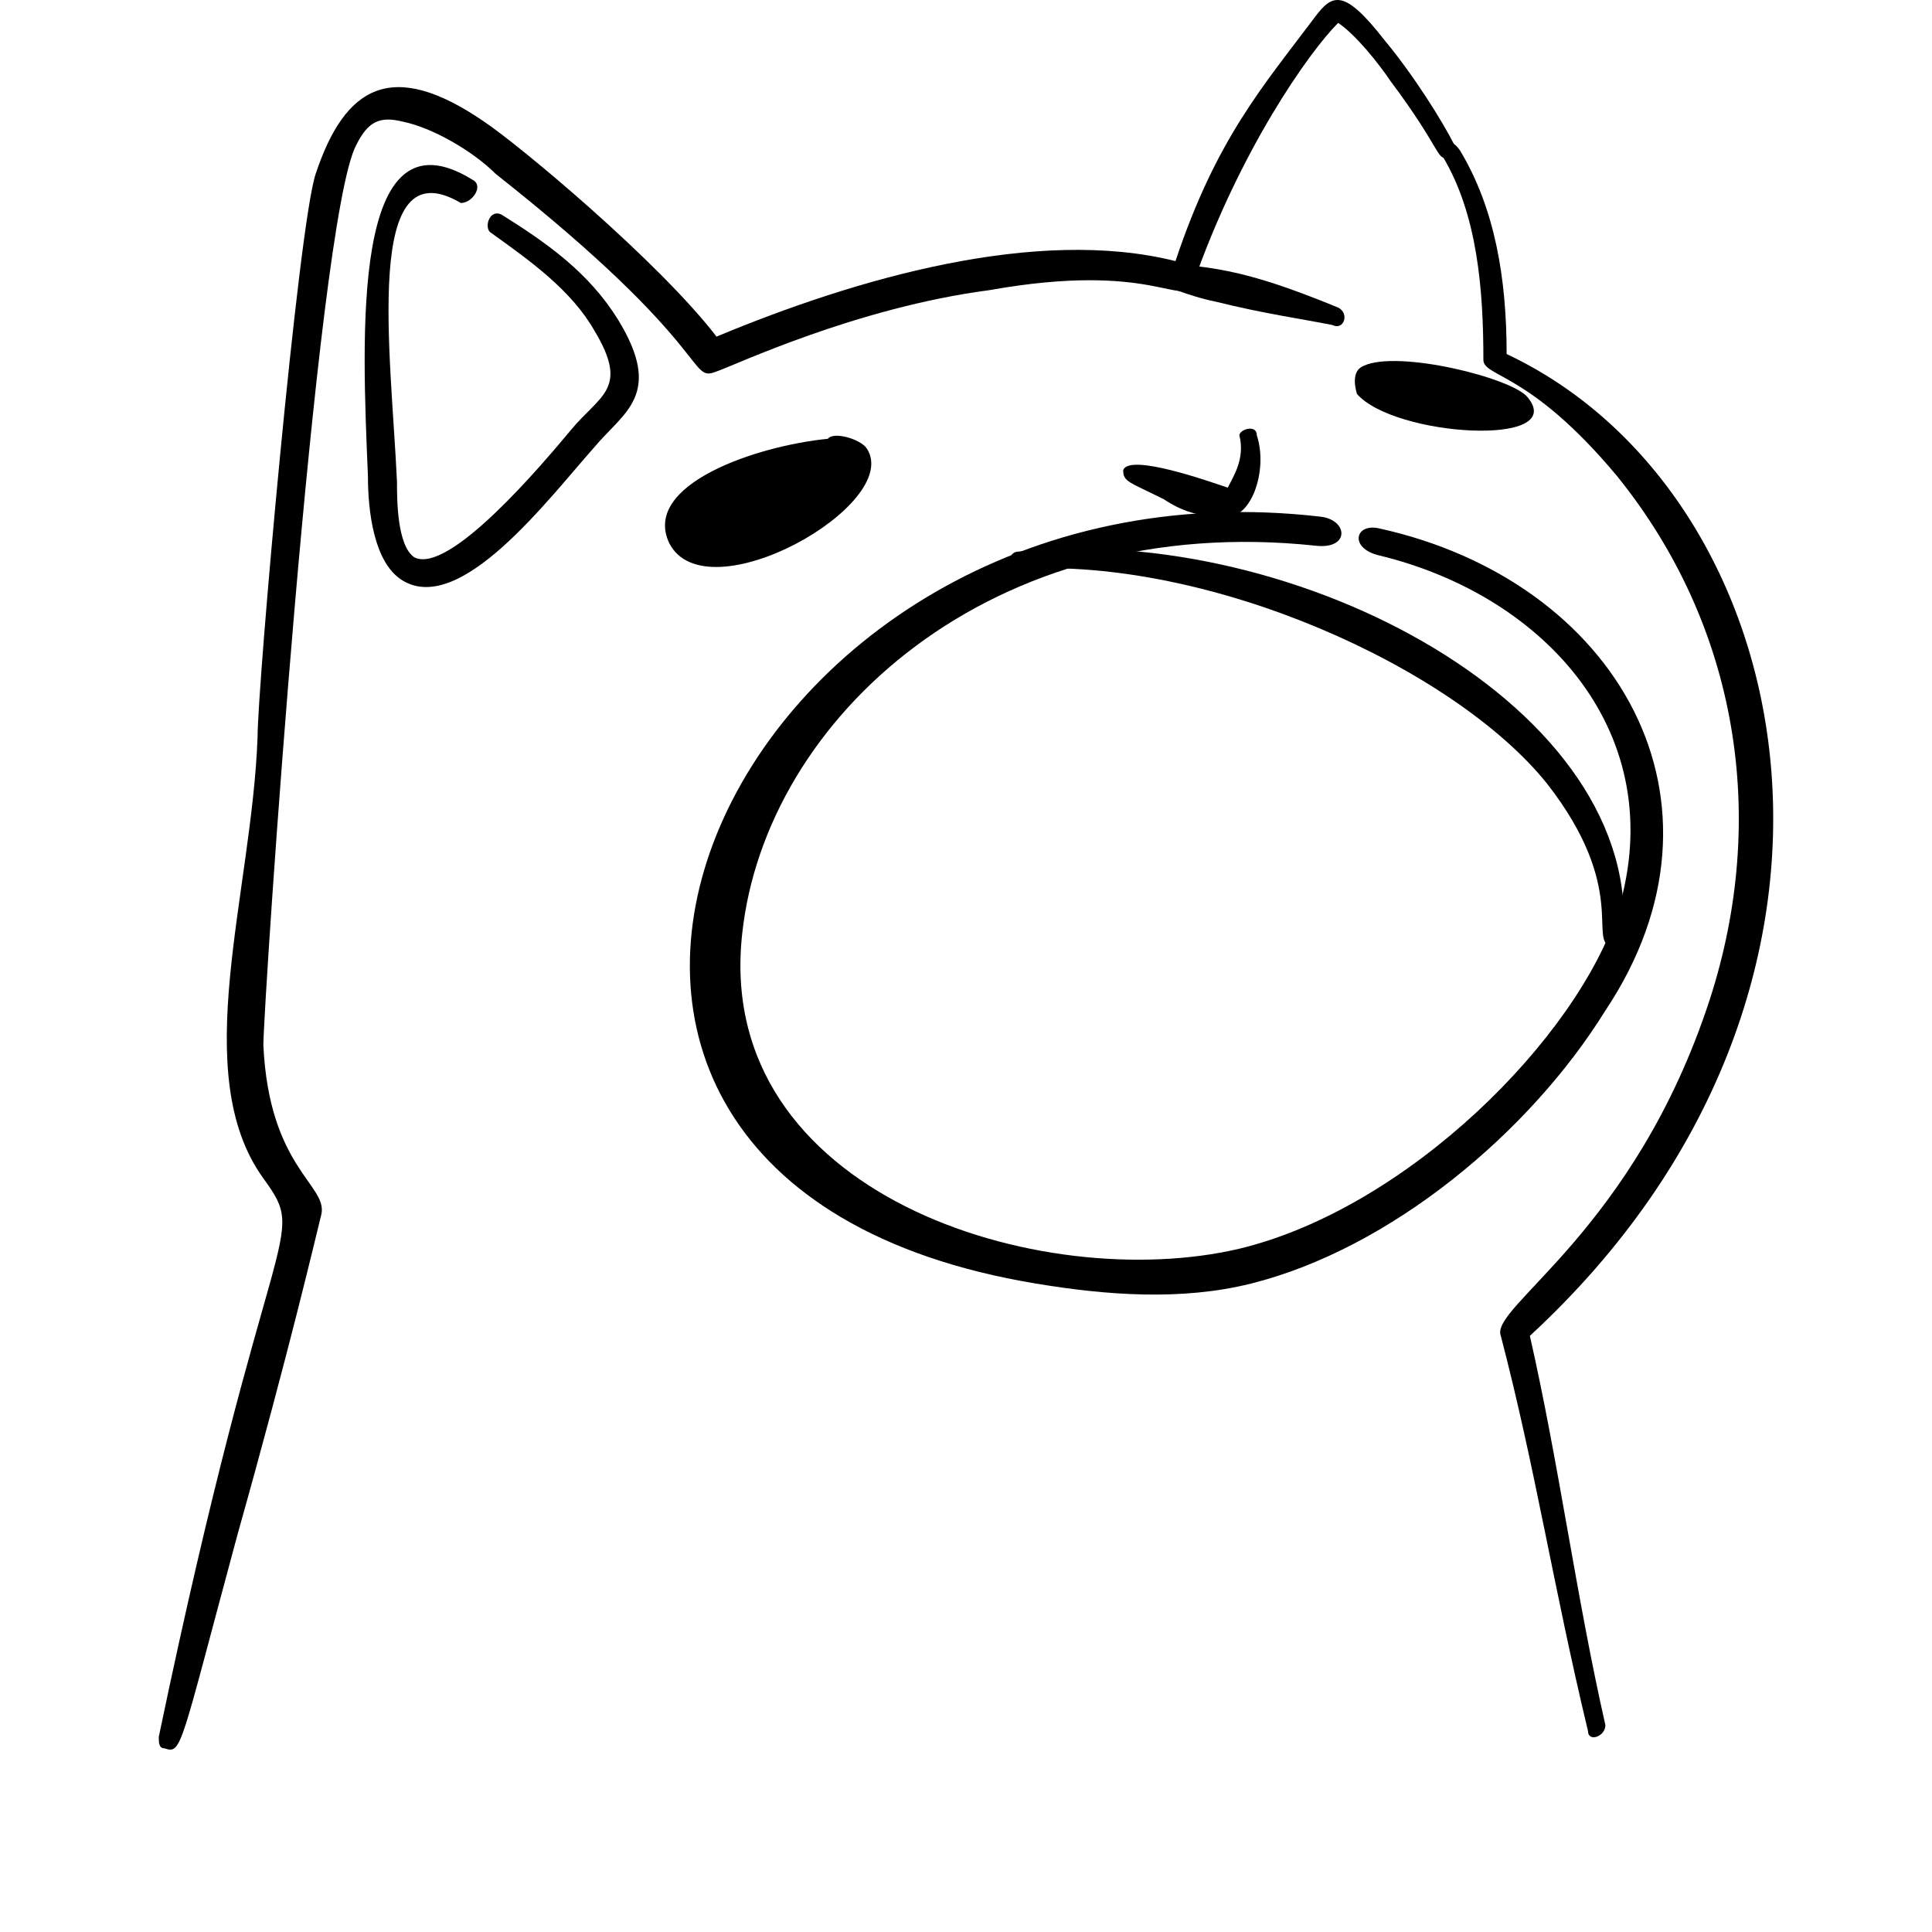
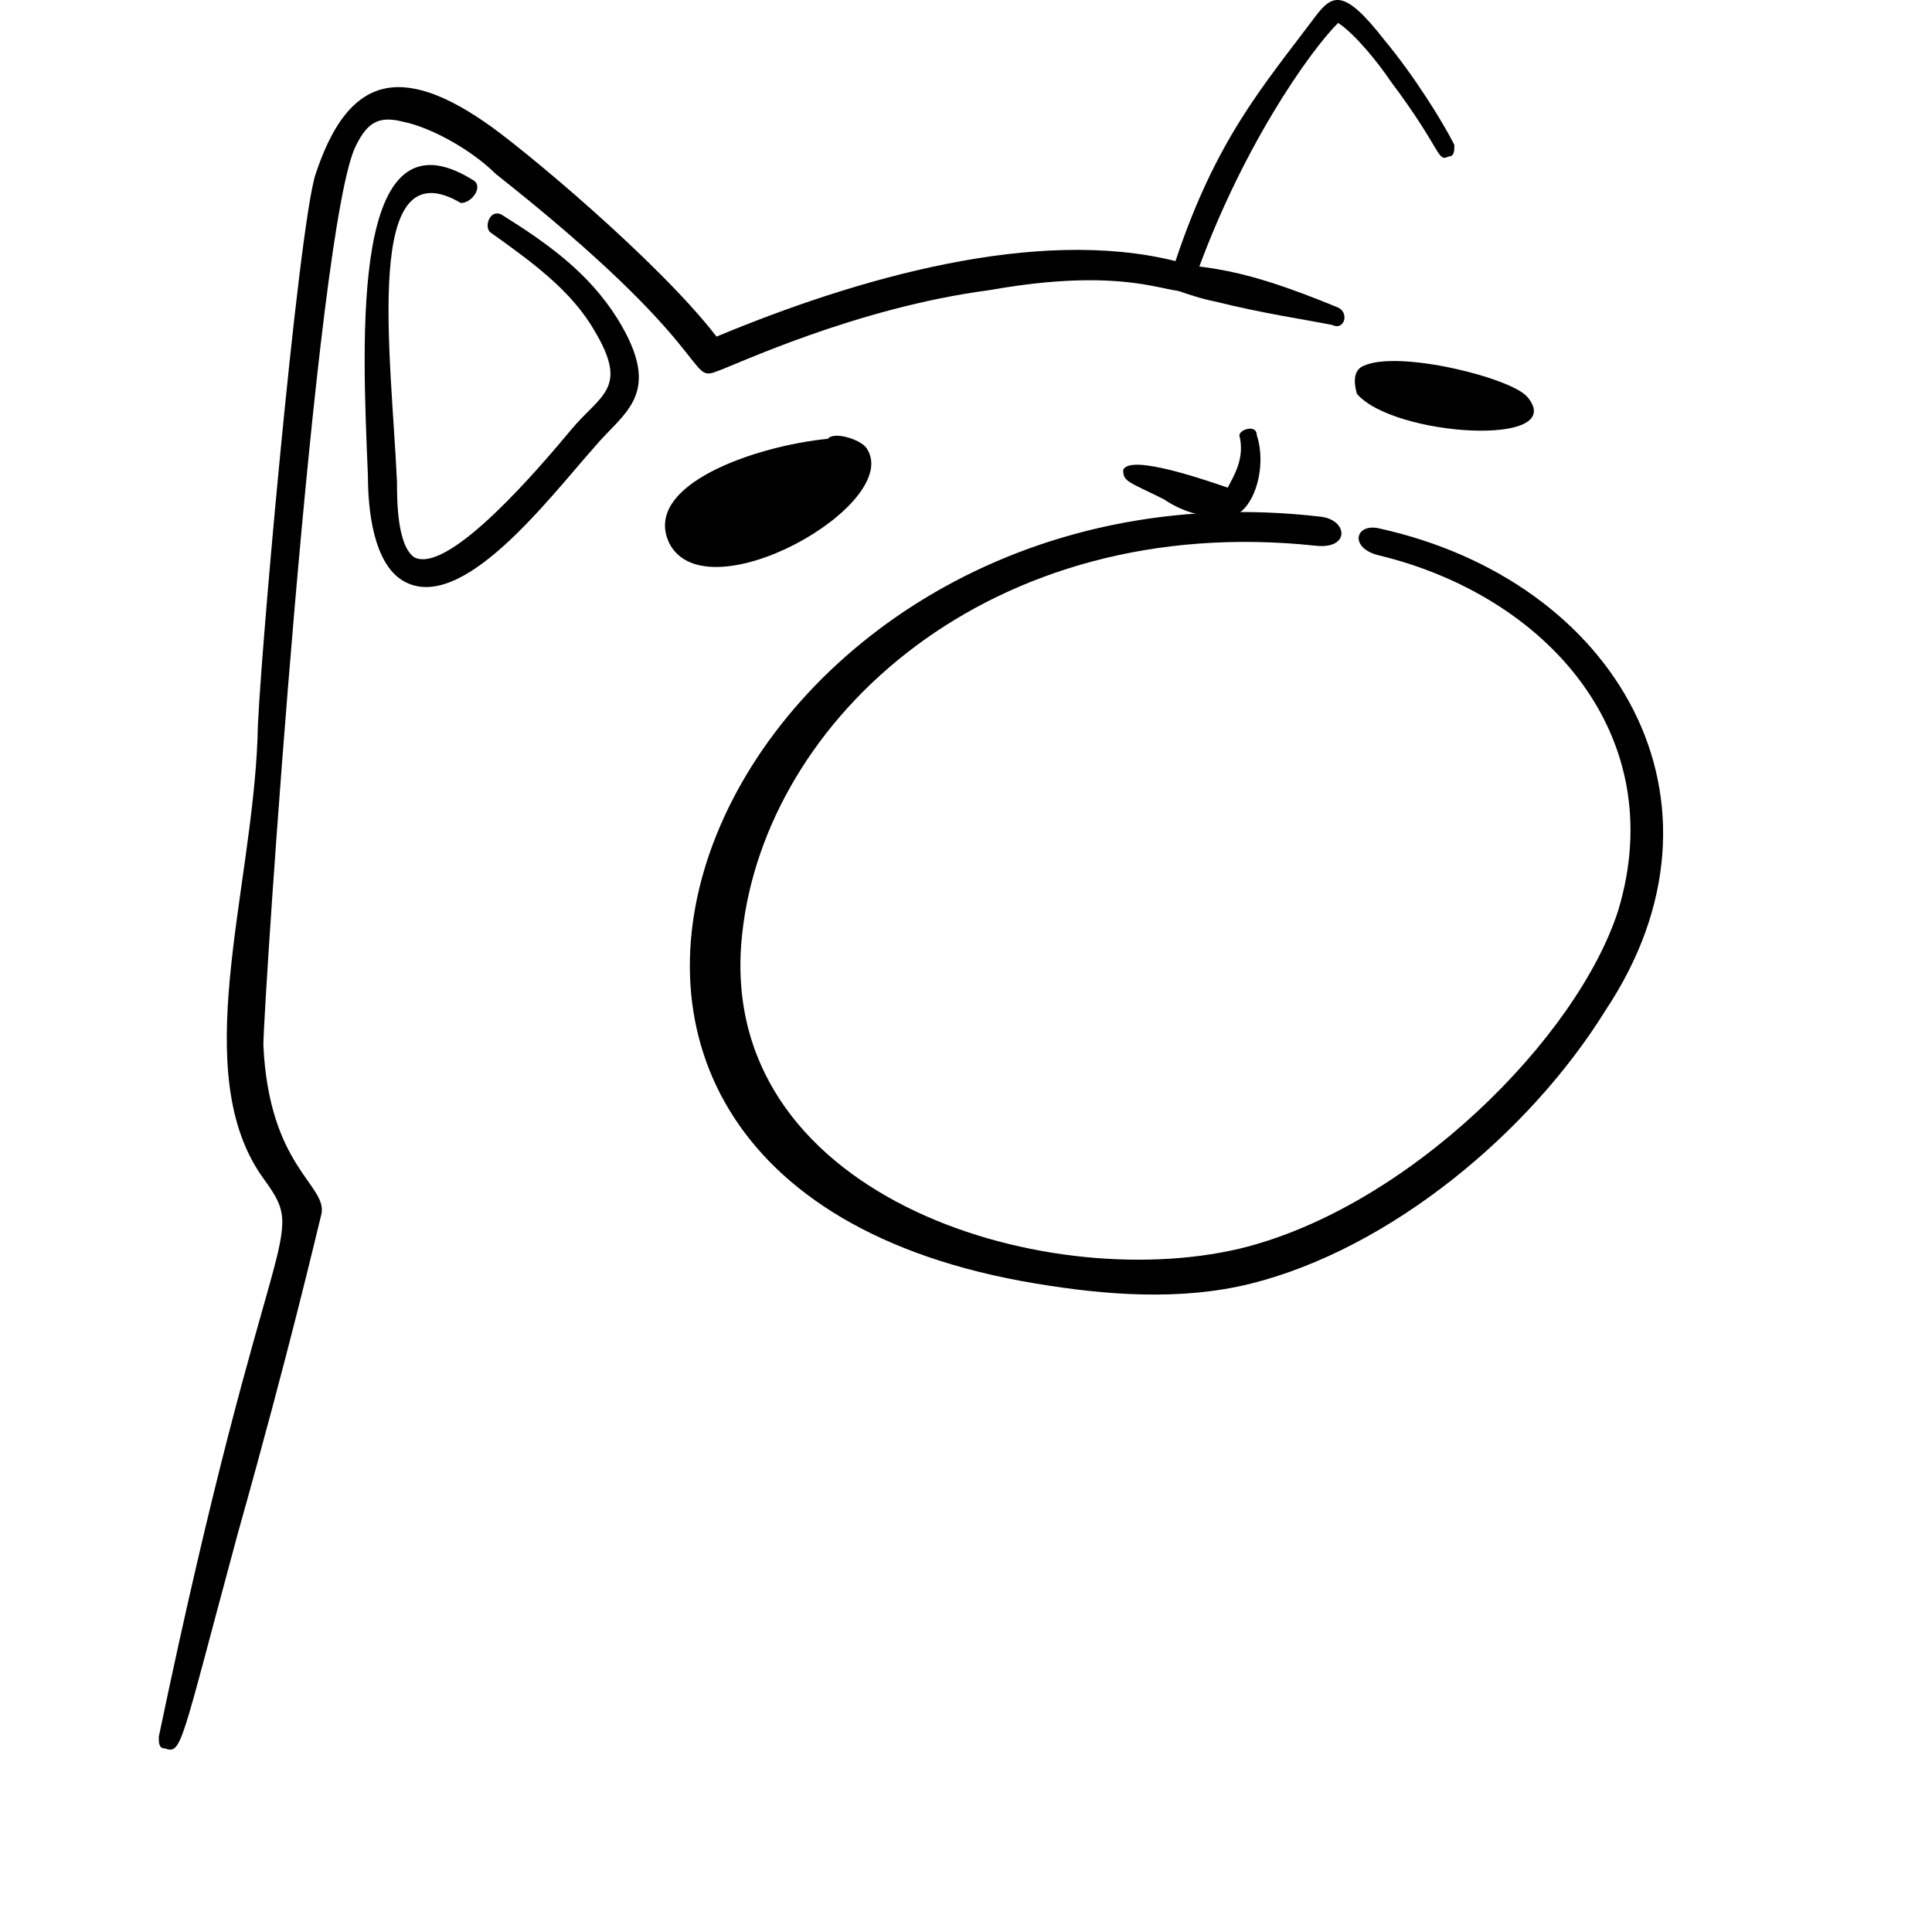
<svg xmlns="http://www.w3.org/2000/svg" fill="none" viewBox="0 0 100 100">
  <path fill="#000" fill-rule="evenodd" d="M37.087 17.423C34.08 13.514 26.863 7.5 25.058 6.297C20.247 2.989 17.841 4.493 16.338 9.003C15.436 11.71 13.331 35.466 13.331 38.172C13.03 46.291 9.722 55.581 13.632 60.993C16.037 64.301 13.932 62.529 8.219 89.894C8.219 90.194 8.219 90.495 8.52 90.495C9.422 90.796 9.298 90.511 12.305 79.385C15.012 69.763 16.338 64.033 16.639 62.83C16.939 61.326 13.932 60.424 13.632 54.109C13.632 52.005 16.338 11.409 18.443 7.5C19.044 6.297 19.646 5.996 20.849 6.297C22.352 6.598 24.457 7.8 25.66 9.003C37.087 18.024 35.583 19.829 37.087 19.227C37.989 18.927 44.304 15.92 51.22 15.017C59.64 13.514 61.143 15.919 61.745 14.717C64.15 7.8 67.759 2.688 69.262 1.185C70.165 1.786 71.367 3.29 71.969 4.192C74.675 7.8 74.374 8.402 74.976 8.101C75.277 8.101 75.277 7.8 75.277 7.5C74.675 6.297 73.172 3.891 71.668 2.087C69.563 -0.619 68.962 -0.319 68.06 0.884C65.353 4.493 62.948 7.199 60.843 13.514C53.626 11.71 44.304 14.416 37.087 17.423Z" clip-rule="evenodd" />
-   <path fill="#000" fill-rule="evenodd" d="M74.675 8.101C76.479 11.108 76.78 15.017 76.78 18.625C76.78 19.527 79.186 19.227 83.696 24.639C90.011 32.458 91.515 42.381 88.508 51.703C84.598 63.731 77.081 67.641 77.682 69.144C79.486 76.06 80.388 82.075 82.193 89.592C82.193 90.194 83.095 89.893 83.095 89.291C81.591 82.676 80.689 75.76 79.186 69.144C98.732 51.102 93.319 25.541 77.983 18.325C77.983 14.415 77.382 10.807 75.577 7.8C74.976 6.898 74.374 7.499 74.675 8.101Z" clip-rule="evenodd" />
  <path fill="#000" fill-rule="evenodd" d="M68.36 26.744C37.387 23.136 20.848 61.025 53.626 66.438C57.234 67.039 61.143 67.34 64.752 66.438C71.969 64.633 79.186 58.619 83.095 52.304C90.312 41.479 83.696 30.052 71.367 27.346C70.13 27.074 69.83 28.373 71.367 28.744C80.088 30.849 86.472 38.078 83.766 47.1C81.661 53.715 72.871 62.529 64.15 64.633C53.926 67.039 36.914 61.852 38.417 48.32C39.62 37.194 51.278 26.444 68.117 28.248C69.885 28.437 69.772 26.909 68.36 26.744Z" clip-rule="evenodd" />
-   <path fill="#000" fill-rule="evenodd" d="M52.724 29.451C62.647 28.85 75.277 34.563 80.088 40.577C84.298 45.99 82.193 48.696 83.396 48.997C83.697 48.997 83.997 48.696 83.997 48.696C85.2 36.668 67.158 27.045 52.724 28.549C52.122 28.549 52.122 29.451 52.724 29.451Z" clip-rule="evenodd" />
  <path fill="#000" fill-rule="evenodd" d="M77.454 20.252C70.435 18.398 69.424 20.228 74.188 21.311C80.163 22.628 79.962 20.565 76.646 20.097L77.454 20.252Z" clip-rule="evenodd" />
-   <path fill="#000" fill-rule="evenodd" d="M70.587 18.933C70.014 19.16 70.081 19.848 70.232 20.383C72.134 22.604 81.207 23.166 79.07 20.562C78.279 19.567 72.388 18.098 70.587 18.933ZM78.245 21.247C78.161 21.4 78.076 21.553 78.161 21.4L78.245 21.247ZM72.993 20.239C76.292 21.547 80.029 21.253 76.393 20.555C75.99 20.477 74.778 20.244 72.993 20.239ZM71.95 19.701C72.034 19.548 71.63 19.471 71.95 19.701Z" clip-rule="evenodd" />
+   <path fill="#000" fill-rule="evenodd" d="M70.587 18.933C70.014 19.16 70.081 19.848 70.232 20.383C72.134 22.604 81.207 23.166 79.07 20.562C78.279 19.567 72.388 18.098 70.587 18.933ZM78.245 21.247C78.161 21.4 78.076 21.553 78.161 21.4L78.245 21.247ZC76.292 21.547 80.029 21.253 76.393 20.555C75.99 20.477 74.778 20.244 72.993 20.239ZM71.95 19.701C72.034 19.548 71.63 19.471 71.95 19.701Z" clip-rule="evenodd" />
  <path fill="#000" fill-rule="evenodd" d="M42.709 23.347C33.654 24.927 33.742 29.302 37.889 28.787C42.337 27.877 47.016 23.072 42.709 23.347Z" clip-rule="evenodd" />
  <path fill="#000" fill-rule="evenodd" d="M42.85 22.712C39.161 23.073 33.195 25.081 34.642 28.117C36.565 31.874 46.767 26.091 44.862 23.209C44.544 22.729 43.15 22.317 42.85 22.712ZM43.327 23.433C43.026 23.827 41.791 23.656 38.896 25.217C37.978 25.526 35.542 26.933 36.477 27.5C38.048 29.026 46.874 23.707 43.327 23.433Z" clip-rule="evenodd" />
  <path fill="#000" fill-rule="evenodd" d="M24.457 9.304C18.142 5.395 18.743 17.423 19.044 24.64C19.044 26.444 19.345 29.15 20.848 30.053C23.855 31.857 28.366 25.843 30.772 23.136C32.275 21.332 34.38 20.43 31.975 16.521C30.471 14.115 28.366 12.612 25.96 11.108C25.359 10.807 25.058 11.709 25.359 12.01C27.464 13.514 29.569 15.017 30.772 17.122C32.576 20.129 31.072 20.43 29.569 22.234C28.065 24.038 23.254 29.752 21.45 28.85C20.548 28.248 20.548 25.843 20.548 24.941C20.247 18.325 18.744 7.5 23.855 10.507C24.457 10.507 25.058 9.604 24.457 9.304Z" clip-rule="evenodd" />
  <path fill="#000" fill-rule="evenodd" d="M63.549 25.241C62.647 24.94 58.437 23.437 58.136 24.339C58.136 24.94 58.437 24.94 60.241 25.842C61.143 26.444 62.045 26.744 63.248 26.744C64.752 27.045 65.654 24.339 65.053 22.534C65.053 21.933 64.15 22.234 64.15 22.534C64.451 23.737 63.85 24.639 63.549 25.241Z" clip-rule="evenodd" />
  <path fill="#000" fill-rule="evenodd" d="M59.038 14.416C60.241 14.717 61.444 15.319 62.948 15.619C65.353 16.221 67.458 16.521 68.962 16.822C69.563 17.123 69.864 16.221 69.263 15.92C64.15 13.815 62.647 13.815 59.038 13.514C58.437 13.214 58.437 14.116 59.038 14.416Z" clip-rule="evenodd" />
</svg>